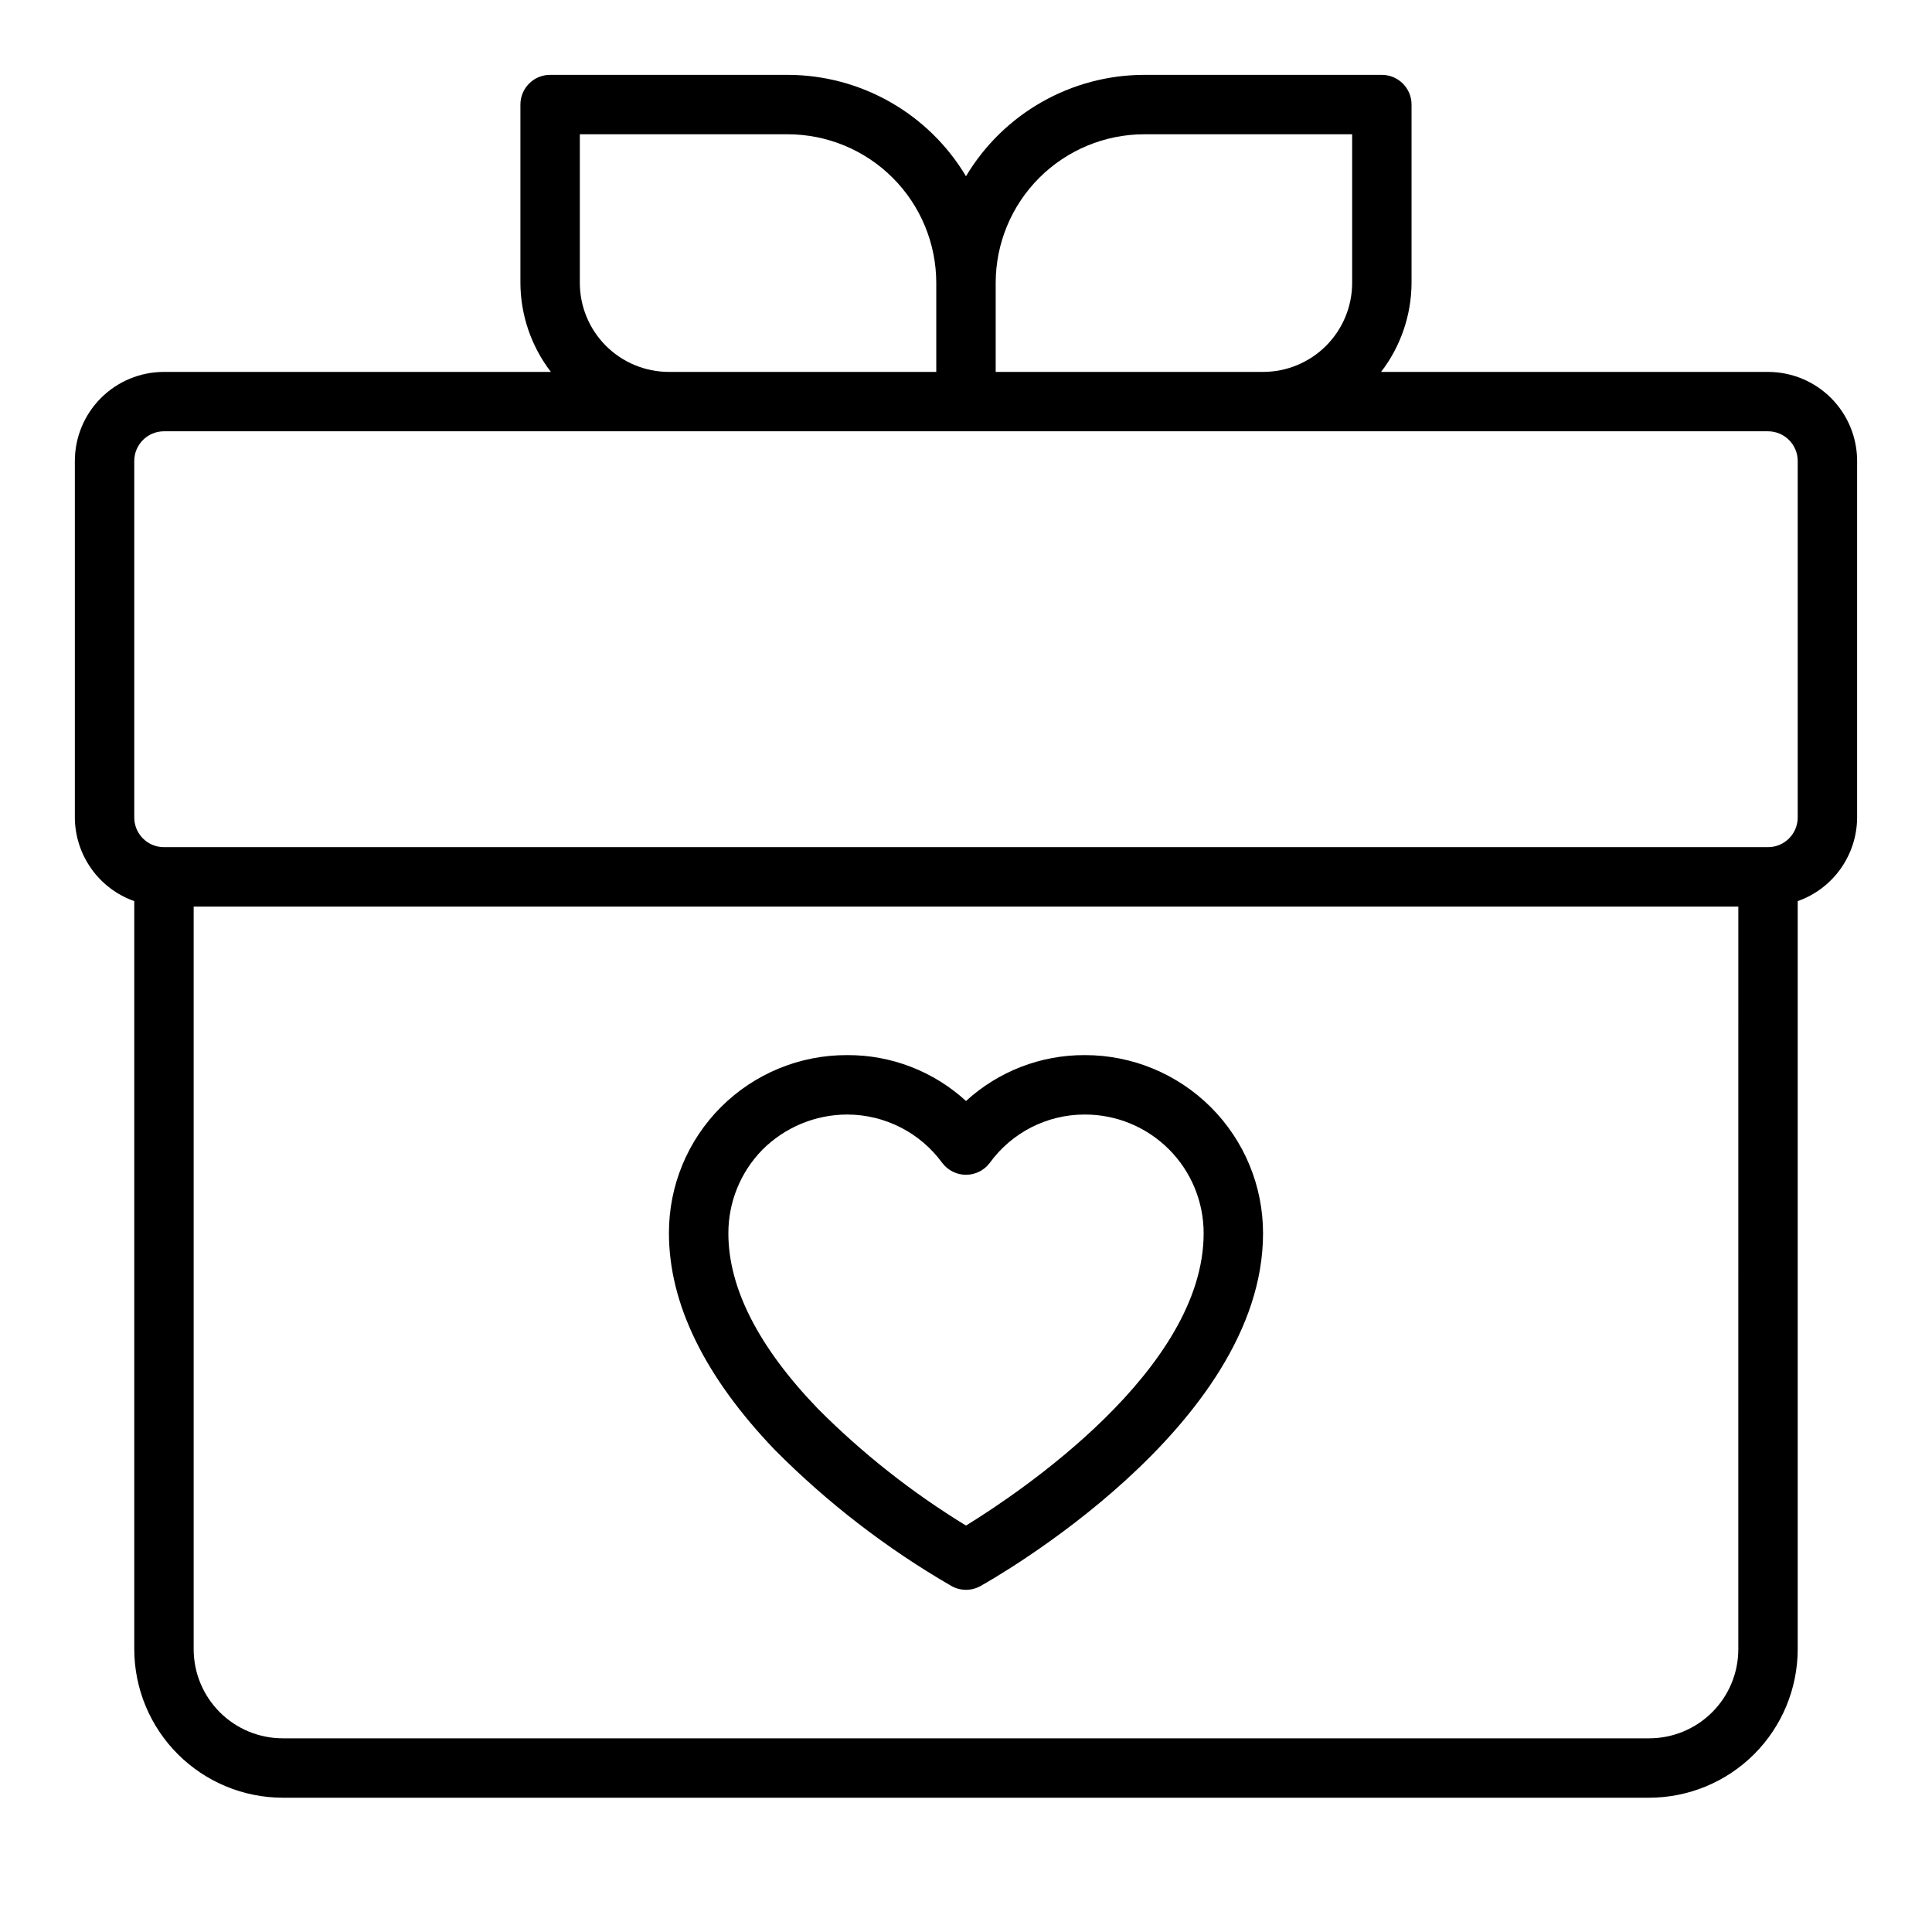
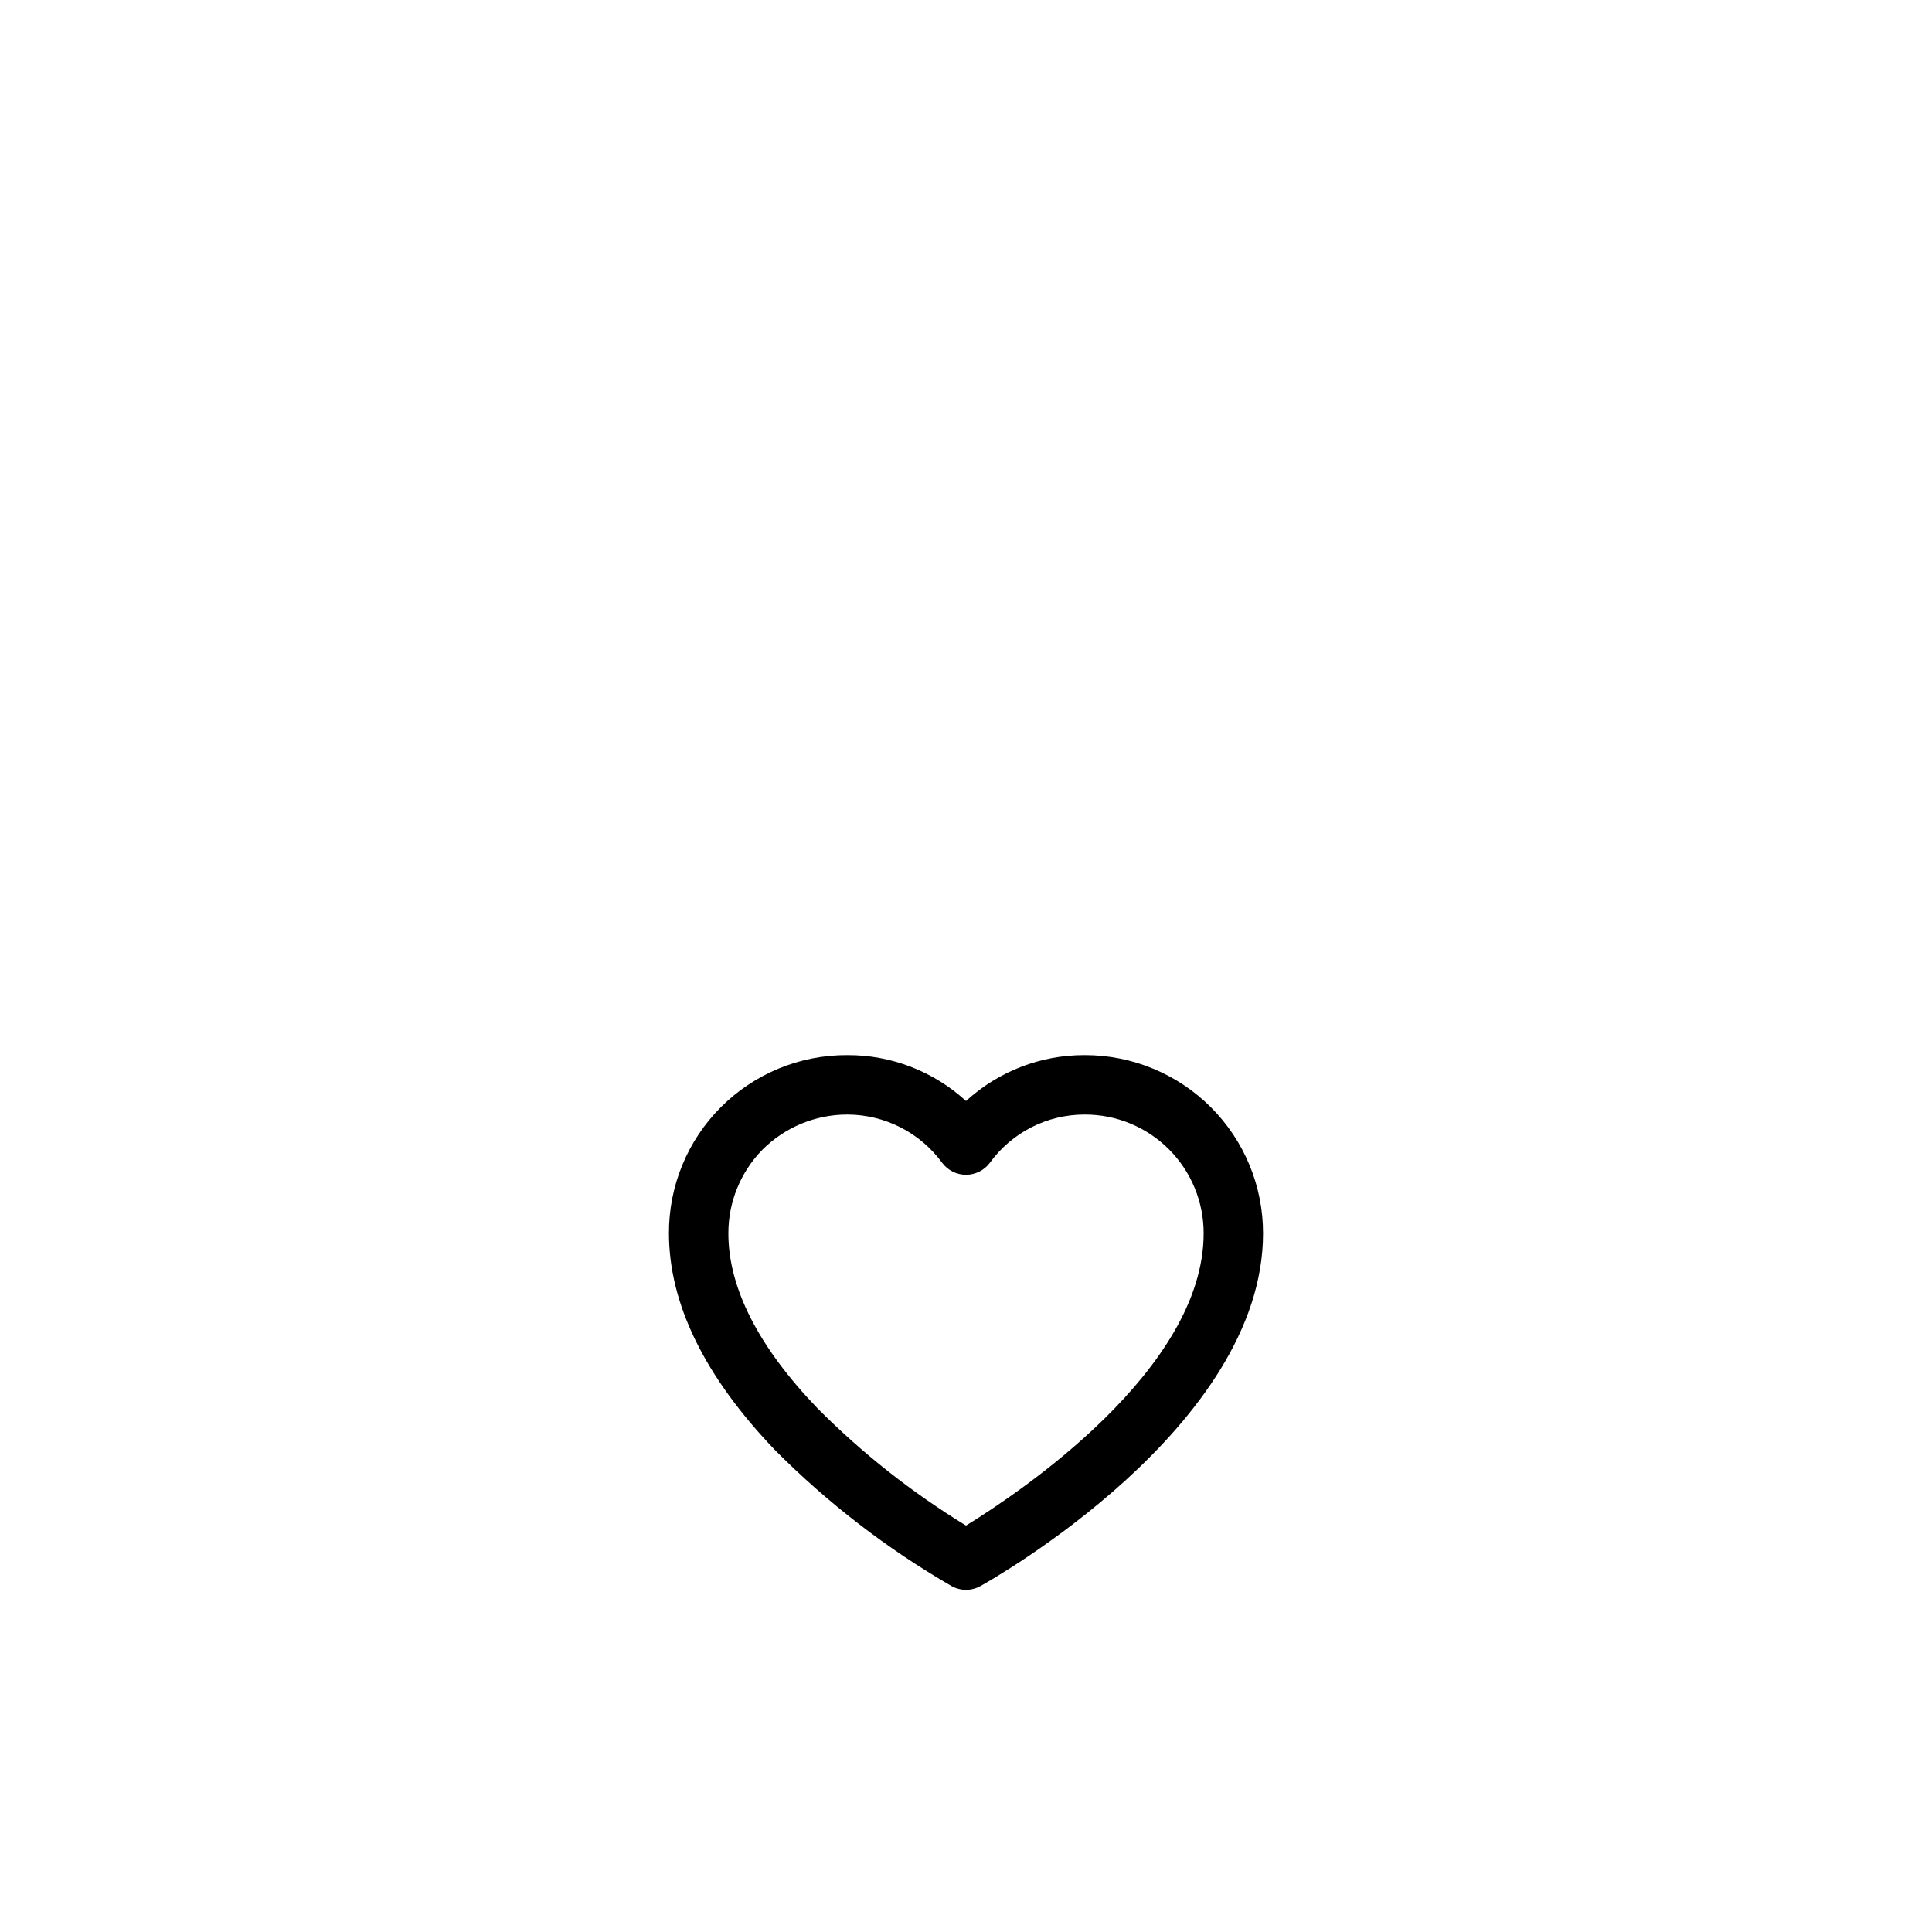
<svg xmlns="http://www.w3.org/2000/svg" fill="#000000" width="800px" height="800px" version="1.1" viewBox="144 144 512 512">
  <g>
-     <path d="m612.54 242.56h-102.54c5.207-6.773 8.047-15.07 8.074-23.617v-47.23c0-2.09-0.828-4.09-2.305-5.566-1.477-1.477-3.481-2.309-5.566-2.309h-62.977c-19.371 0.031-37.305 10.234-47.23 26.867-9.93-16.633-27.863-26.836-47.234-26.867h-62.977c-4.348 0-7.871 3.527-7.871 7.875v47.23c0.027 8.547 2.867 16.844 8.078 23.617h-102.54c-6.262 0-12.27 2.488-16.699 6.918-4.43 4.426-6.918 10.434-6.918 16.699v94.461c0.023 4.867 1.547 9.609 4.363 13.578 2.82 3.969 6.793 6.969 11.383 8.59v198.25c0.012 10.434 4.164 20.441 11.543 27.82 7.379 7.375 17.383 11.527 27.816 11.539h362.11c10.434-0.012 20.441-4.164 27.82-11.539 7.375-7.379 11.527-17.387 11.539-27.82v-198.25c4.59-1.621 8.566-4.621 11.383-8.59 2.82-3.969 4.344-8.711 4.363-13.578v-94.461c0-6.266-2.488-12.273-6.918-16.699-4.43-4.43-10.438-6.918-16.699-6.918zm-165.31-62.977h55.105v39.359c0 6.266-2.488 12.27-6.918 16.699-4.43 4.43-10.438 6.918-16.699 6.918h-70.848v-23.617c0.012-10.434 4.164-20.438 11.543-27.816 7.379-7.379 17.383-11.531 27.816-11.543zm-149.57 39.359v-39.359h55.105-0.004c10.438 0.012 20.441 4.164 27.82 11.543 7.379 7.379 11.527 17.383 11.539 27.816v23.617h-70.848c-6.262 0-12.27-2.488-16.699-6.918s-6.914-10.434-6.914-16.699zm307.01 362.11c0 6.266-2.488 12.27-6.918 16.699-4.43 4.43-10.434 6.918-16.699 6.918h-362.11c-6.262 0-12.27-2.488-16.699-6.918-4.43-4.43-6.918-10.434-6.918-16.699v-196.8h409.35zm15.742-220.42c0 2.09-0.828 4.09-2.305 5.566s-3.477 2.309-5.566 2.309h-425.09c-4.348 0-7.871-3.527-7.871-7.875v-94.461c0-4.348 3.523-7.875 7.871-7.875h425.09c2.09 0 4.09 0.832 5.566 2.309s2.305 3.477 2.305 5.566z" />
    <path d="m396.18 564.33c2.375 1.316 5.262 1.316 7.637 0 3.062-1.711 74.902-42.188 74.902-93.48 0.012-12.52-4.949-24.531-13.797-33.391s-20.852-13.84-33.371-13.844h-0.113c-11.633-0.039-22.859 4.305-31.438 12.164-8.59-7.879-19.836-12.223-31.488-12.164-12.535-0.051-24.57 4.902-33.438 13.762-8.863 8.855-13.832 20.883-13.797 33.418 0 18.695 9.445 38.016 28.078 57.465h0.004c13.945 14.039 29.688 26.168 46.82 36.07zm-50.184-115.59c5.961-5.992 14.062-9.363 22.516-9.375h0.094c9.926 0.043 19.238 4.801 25.094 12.816 1.488 1.98 3.82 3.148 6.301 3.148 2.477 0 4.809-1.168 6.297-3.148 5.836-8.059 15.188-12.824 25.133-12.816h0.059c8.355-0.016 16.371 3.297 22.281 9.207 5.906 5.906 9.219 13.926 9.207 22.281 0 36.102-48.805 68.715-62.977 77.438-14.285-8.73-27.473-19.133-39.281-30.992-15.738-16.352-23.695-31.984-23.695-46.445-0.016-8.262 3.203-16.199 8.973-22.113z" />
  </g>
</svg>